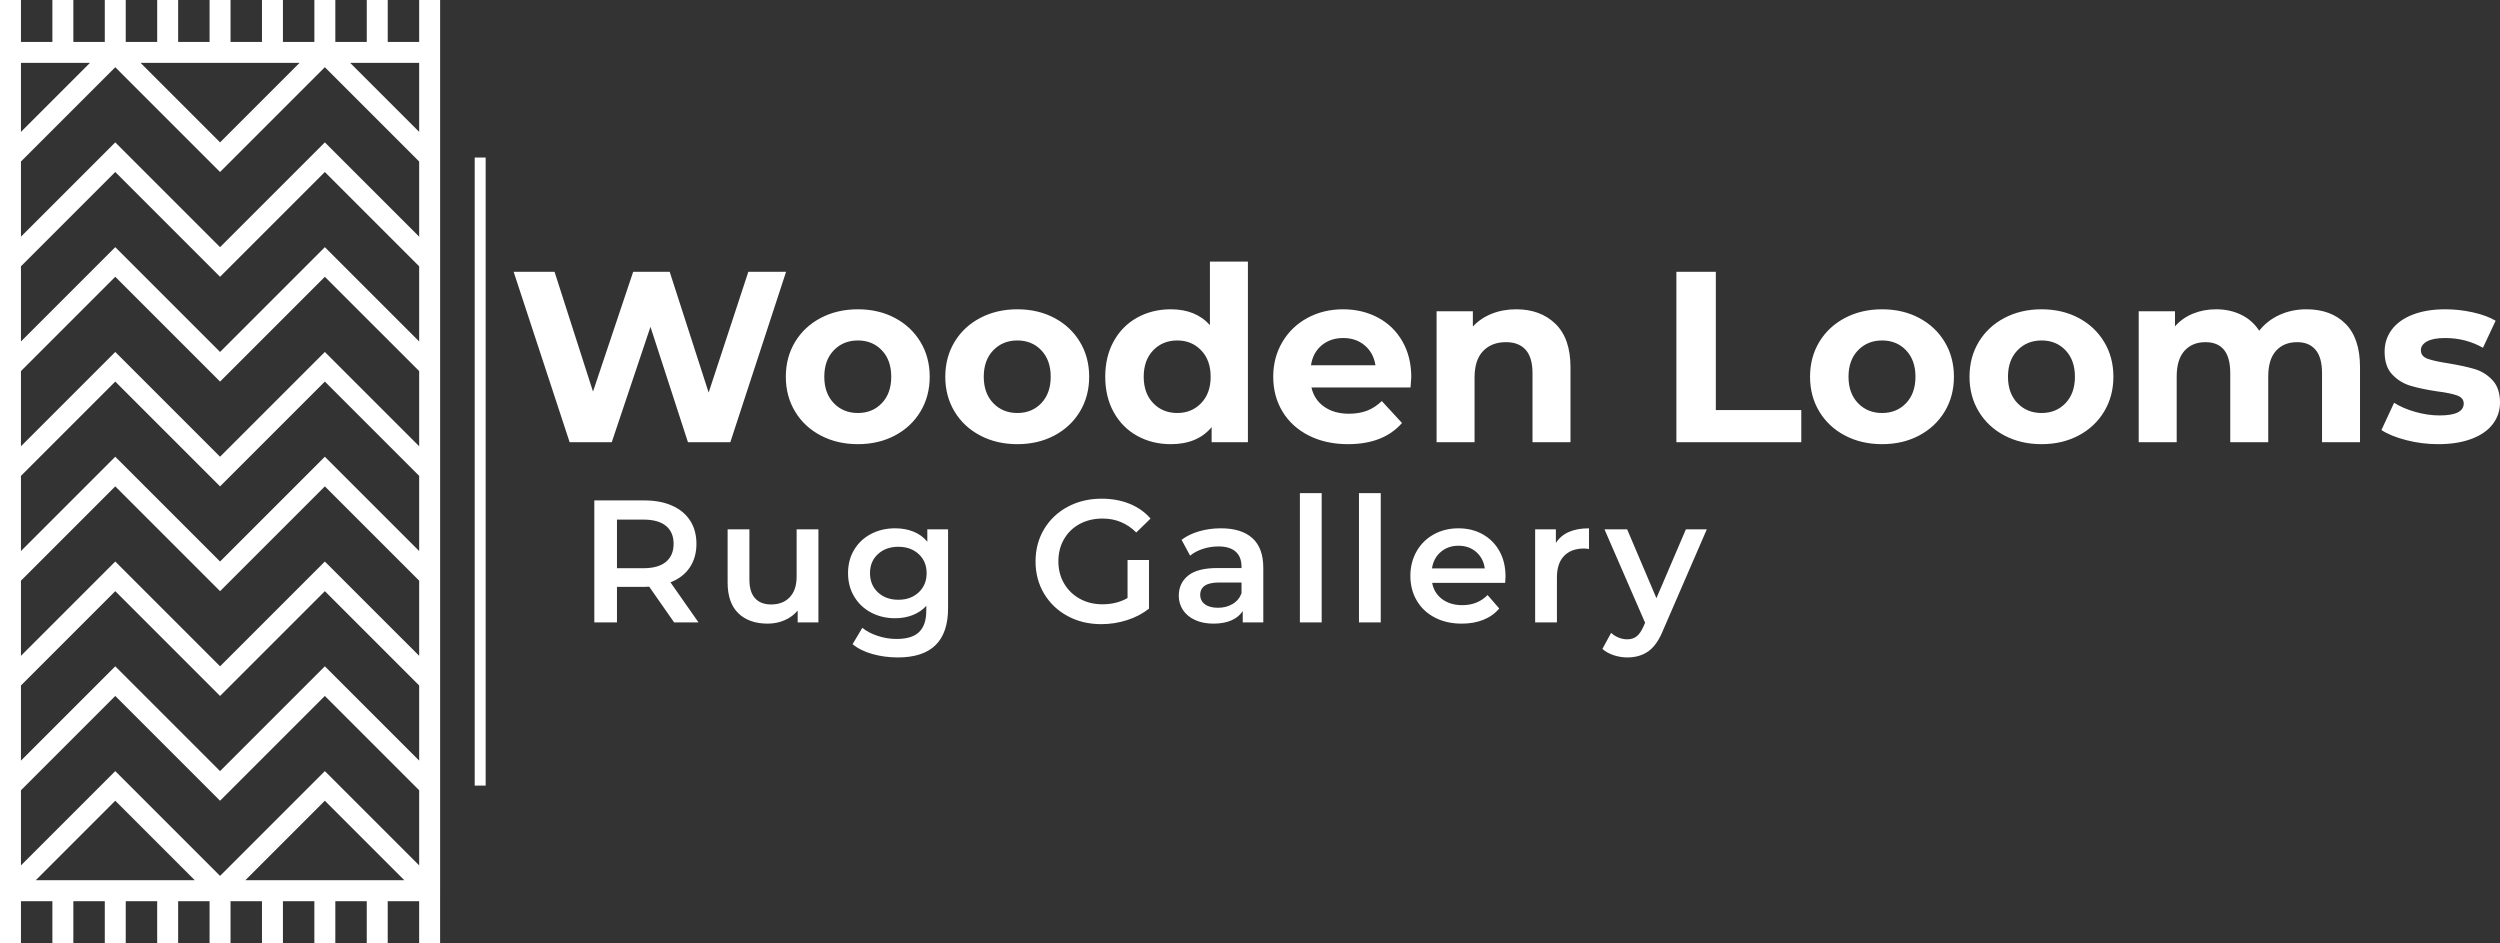
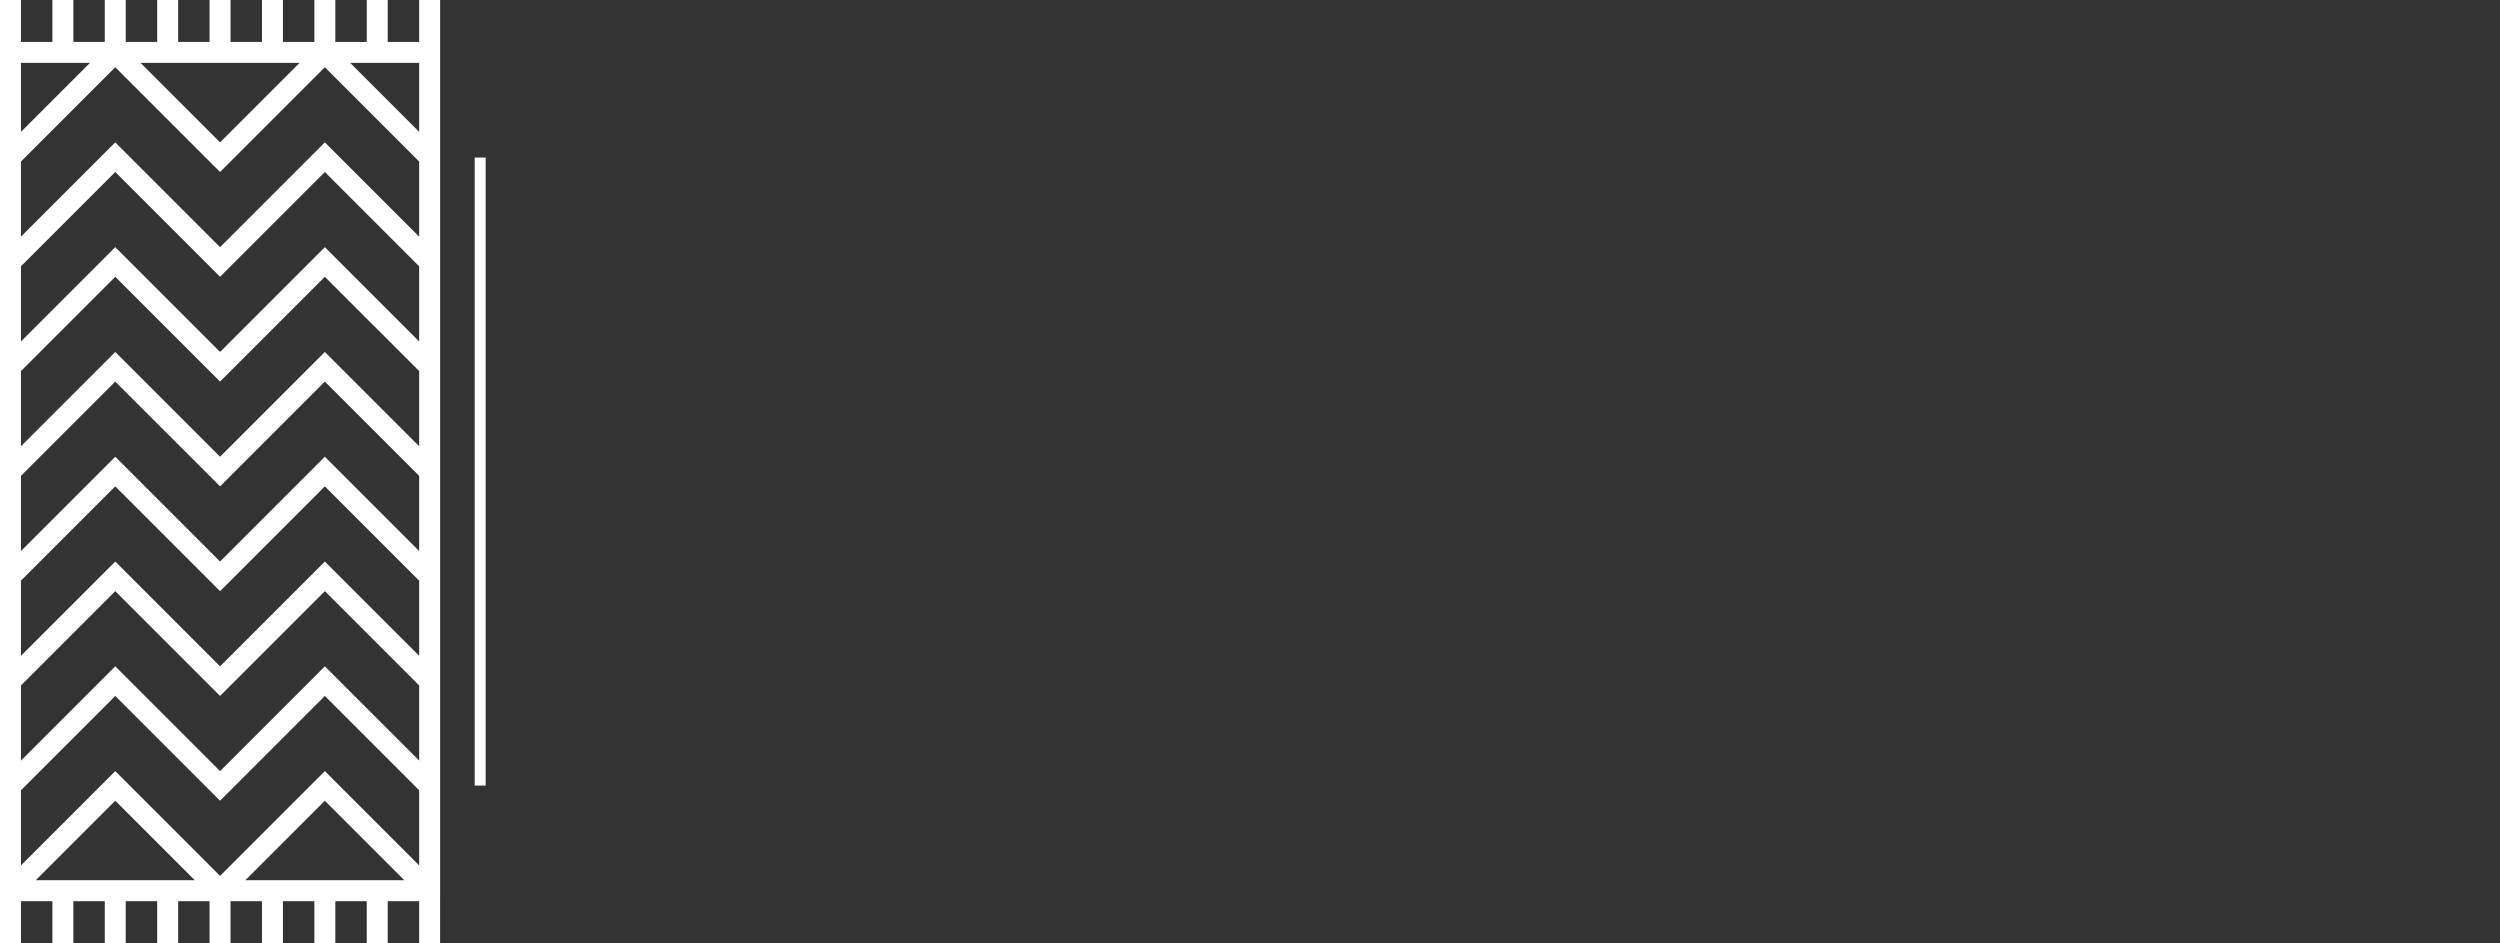
<svg xmlns="http://www.w3.org/2000/svg" preserveAspectRatio="none" height="1886.202" width="5000" viewBox="742.697 296.869 684.606 258.261">
  <rect x="742.697" y="296.869" width="684.606" height="258.261" fill="#333333" stroke="none" />
  <defs />
  <style>.a6izo4zJpcolor {fill:#FFFFFF;fill-opacity:1;}.a6izo4zJpstrokeColor-str {stroke:#D9D9D9;stroke-opacity:1;}.aD6z1nYkhcolor {fill:#FFFFFF;fill-opacity:1;}.aD6z1nYkhstrokeColor-str {stroke:#D9D9D9;stroke-opacity:1;}.aIptOCySncolors-0 {fill:#FFFFFF;fill-opacity:1;}.atBXipXk0bfillColor {fill:#FFFFFF;fill-opacity:1;}.atBXipXk0bstrokeColor-str {stroke:#D9D9D9;stroke-opacity:1;}</style>
  <g transform="rotate(90 863.221 296.869)" opacity="1">
    <svg viewBox="5 29 90 42" preserveAspectRatio="none" version="1.1" y="296.869" x="863.221" height="120.525" width="258.261">
      <g class="aIptOCySncolors-0" transform="matrix(1 0 0 1 0 0)">
        <g>
          <path d="M90,29H10H9H5v2h4v3H5v2h4v3H5v2h4v3H5v2h4v3H5v2h4v3H5v2h4v3H5v2h4v3H5v2h4v3H5v2h4h1h80h1h4v-2h-4v-3h4v-2h-4v-3h4v-2h-4   v-3h4v-2h-4v-3h4v-2h-4v-3h4v-2h-4v-3h4v-2h-4v-3h4v-2h-4v-3h4v-2h-4H90z M21.414,50l-10-10l9-9h7.172l-9,9l10,10l-10,10l9,9   h-7.172l-9-9L21.414,50z M11,57.586V42.414L18.586,50L11,57.586z M21.414,60l10-10l-10-10l9-9h7.172l-9,9l10,10l-10,10l9,9h-7.172   L21.414,60z M31.414,60l10-10l-10-10l9-9h7.172l-9,9l10,10l-10,10l9,9h-7.172L31.414,60z M41.414,60l10-10l-10-10l9-9h7.172l-9,9   l10,10l-10,10l9,9h-7.172L41.414,60z M51.414,60l10-10l-10-10l9-9h7.172l-9,9l10,10l-10,10l9,9h-7.172L51.414,60z M61.414,60l10-10   l-10-10l9-9h7.172l-9,9l10,10l-10,10l9,9h-7.172L61.414,60z M71.414,60l10-10l-10-10l9-9h7.172l-9,9l10,10l-10,10l9,9h-7.172   L71.414,60z M81.414,60L89,52.414v15.172L81.414,60z M81.414,40L89,32.414v15.172L81.414,40z M17.586,31L11,37.586V31H17.586z    M11,62.414L17.586,69H11V62.414z" />
        </g>
      </g>
    </svg>
  </g>
  <g transform="rotate(0 905.446 431.903)" opacity="1">
    <svg viewBox="3.76 -29.68 255.36 37.72" preserveAspectRatio="none" version="1.1" y="431.903" x="905.446" height="45" width="304.642">
      <g class="a6izo4zJpcolor" transform="matrix(1 0 0 1 0 0)">
-         <path d="M27.68 0L22.08 0L16.36-8.20Q16-8.16 15.28-8.16L15.28-8.16L8.96-8.16L8.96 0L3.76 0L3.76-28L15.28-28Q18.92-28 21.62-26.80Q24.32-25.60 25.76-23.36Q27.20-21.12 27.20-18.04L27.20-18.04Q27.20-14.88 25.66-12.60Q24.12-10.32 21.24-9.20L21.24-9.20L27.68 0ZM21.96-18.04Q21.96-20.72 20.20-22.16Q18.44-23.60 15.04-23.60L15.04-23.60L8.96-23.60L8.96-12.44L15.04-12.44Q18.44-12.44 20.20-13.90Q21.96-15.36 21.96-18.04L21.96-18.04Z M50.20-21.36L55.20-21.36L55.20 0L50.44 0L50.44-2.72Q49.24-1.28 47.44-0.50Q45.64 0.28 43.56 0.28L43.56 0.28Q39.28 0.28 36.82-2.10Q34.36-4.48 34.36-9.16L34.36-9.16L34.36-21.36L39.36-21.36L39.36-9.84Q39.36-6.96 40.66-5.54Q41.96-4.12 44.36-4.12L44.36-4.12Q47.04-4.12 48.62-5.78Q50.20-7.44 50.20-10.56L50.20-10.56L50.20-21.36Z M80.20-21.36L84.96-21.36L84.96-3.24Q84.96 8.04 73.44 8.04L73.44 8.04Q70.36 8.04 67.60 7.26Q64.84 6.48 63.04 5L63.04 5L65.28 1.24Q66.68 2.40 68.82 3.10Q70.96 3.80 73.16 3.80L73.16 3.80Q76.68 3.80 78.32 2.20Q79.96 0.60 79.96-2.68L79.96-2.68L79.96-3.80Q78.68-2.40 76.84-1.68Q75-0.96 72.80-0.96L72.80-0.96Q69.76-0.96 67.30-2.26Q64.84-3.56 63.42-5.92Q62.00-8.28 62.00-11.32L62.00-11.32Q62.00-14.36 63.42-16.70Q64.84-19.04 67.30-20.32Q69.76-21.60 72.80-21.60L72.80-21.60Q75.12-21.60 77.02-20.84Q78.92-20.08 80.20-18.52L80.20-18.52L80.20-21.36ZM73.56-5.20Q76.40-5.20 78.22-6.90Q80.04-8.60 80.04-11.32L80.04-11.32Q80.04-14 78.22-15.68Q76.40-17.36 73.56-17.36L73.56-17.36Q70.68-17.36 68.86-15.68Q67.04-14 67.04-11.32L67.04-11.32Q67.04-8.60 68.86-6.90Q70.68-5.20 73.56-5.20L73.56-5.20Z M126.16-5.60L126.16-14.32L131.08-14.32L131.08-3.16Q128.92-1.44 126.04-0.52Q123.16 0.40 120.12 0.40L120.12 0.40Q115.84 0.40 112.40-1.46Q108.96-3.32 107.00-6.60Q105.04-9.88 105.04-14L105.04-14Q105.04-18.12 107.00-21.40Q108.96-24.68 112.42-26.54Q115.88-28.40 120.20-28.40L120.20-28.40Q123.72-28.40 126.60-27.24Q129.48-26.08 131.44-23.84L131.44-23.84L128.16-20.64Q124.96-23.84 120.44-23.84L120.44-23.84Q117.48-23.84 115.18-22.60Q112.88-21.36 111.58-19.12Q110.28-16.88 110.28-14L110.28-14Q110.28-11.20 111.58-8.96Q112.88-6.72 115.18-5.44Q117.48-4.16 120.40-4.16L120.40-4.16Q123.68-4.16 126.16-5.60L126.16-5.60Z M147.60-21.60Q152.32-21.60 154.82-19.34Q157.32-17.08 157.32-12.52L157.32-12.52L157.32 0L152.60 0L152.60-2.60Q151.68-1.20 149.98-0.46Q148.28 0.28 145.88 0.28L145.88 0.28Q143.48 0.28 141.68-0.54Q139.88-1.36 138.90-2.82Q137.92-4.28 137.92-6.12L137.92-6.12Q137.92-9 140.06-10.74Q142.20-12.48 146.80-12.48L146.80-12.48L152.32-12.48L152.32-12.80Q152.32-15.04 150.98-16.24Q149.64-17.44 147.00-17.44L147.00-17.44Q145.20-17.44 143.46-16.88Q141.72-16.32 140.52-15.32L140.52-15.32L138.56-18.96Q140.24-20.24 142.60-20.92Q144.96-21.60 147.60-21.60L147.60-21.60ZM146.92-3.36Q148.80-3.36 150.26-4.22Q151.72-5.08 152.32-6.68L152.32-6.68L152.32-9.16L147.16-9.16Q142.84-9.16 142.84-6.32L142.84-6.32Q142.84-4.96 143.92-4.16Q145.00-3.36 146.92-3.36L146.92-3.36Z M165.72 0L165.72-29.68L170.72-29.68L170.72 0L165.72 0Z M179.28 0L179.28-29.68L184.28-29.68L184.28 0L179.28 0Z M212.92-10.56Q212.92-10.04 212.84-9.08L212.84-9.08L196.08-9.08Q196.52-6.72 198.38-5.34Q200.24-3.96 203.00-3.96L203.00-3.96Q206.52-3.96 208.80-6.28L208.80-6.28L211.48-3.20Q210.04-1.48 207.84-0.60Q205.64 0.28 202.88 0.28L202.88 0.28Q199.36 0.28 196.68-1.12Q194.00-2.52 192.54-5.02Q191.08-7.52 191.08-10.68L191.08-10.68Q191.08-13.80 192.50-16.30Q193.92-18.80 196.44-20.20Q198.96-21.60 202.12-21.60L202.12-21.60Q205.24-21.60 207.70-20.22Q210.16-18.84 211.54-16.34Q212.92-13.84 212.92-10.56L212.92-10.56ZM202.12-17.60Q199.72-17.60 198.06-16.18Q196.40-14.76 196.04-12.40L196.04-12.40L208.16-12.40Q207.84-14.72 206.20-16.16Q204.56-17.60 202.12-17.60L202.12-17.60Z M224.48-18.24Q226.64-21.60 232.08-21.60L232.08-21.60L232.08-16.84Q231.44-16.96 230.92-16.96L230.92-16.96Q228.00-16.96 226.36-15.26Q224.72-13.56 224.72-10.36L224.72-10.36L224.72 0L219.72 0L219.72-21.36L224.48-21.36L224.48-18.24Z M254.32-21.36L259.12-21.36L249.12 1.72Q247.72 5.20 245.72 6.62Q243.72 8.04 240.88 8.04L240.88 8.04Q239.28 8.04 237.72 7.52Q236.16 7 235.16 6.08L235.16 6.08L237.16 2.40Q237.88 3.08 238.86 3.48Q239.84 3.88 240.84 3.88L240.84 3.88Q242.16 3.88 243.02 3.20Q243.88 2.52 244.60 0.92L244.60 0.92L244.96 0.08L235.64-21.36L240.84-21.36L247.56-5.56L254.32-21.36Z" id="id-6izo4zJp11" />
-       </g>
+         </g>
    </svg>
  </g>
  <g transform="rotate(0 883.354 368.5)" opacity="1">
    <svg viewBox="0.88 -29.68 326.36 30" preserveAspectRatio="none" version="1.1" y="368.5" x="883.354" height="50" width="543.95">
      <g class="aD6z1nYkhcolor" transform="matrix(1 0 0 1 0 0)">
-         <path d="M39.44-28L45.64-28L36.48 0L29.52 0L23.36-18.96L17 0L10.08 0L0.88-28L7.60-28L13.92-8.32L20.52-28L26.52-28L32.92-8.16L39.44-28Z M57.44 0.32Q54.04 0.32 51.34-1.10Q48.64-2.52 47.12-5.04Q45.60-7.56 45.60-10.76L45.60-10.76Q45.60-13.96 47.12-16.48Q48.64-19 51.34-20.42Q54.04-21.84 57.44-21.84L57.44-21.84Q60.84-21.84 63.52-20.42Q66.20-19 67.72-16.48Q69.24-13.96 69.24-10.76L69.24-10.76Q69.24-7.56 67.72-5.04Q66.20-2.52 63.52-1.10Q60.84 0.32 57.44 0.32L57.44 0.32ZM57.44-4.80Q59.84-4.80 61.38-6.42Q62.92-8.04 62.92-10.76L62.92-10.76Q62.92-13.48 61.38-15.10Q59.84-16.72 57.44-16.72L57.44-16.72Q55.04-16.72 53.48-15.10Q51.92-13.48 51.92-10.76L51.92-10.76Q51.92-8.04 53.48-6.42Q55.04-4.80 57.44-4.80L57.44-4.80Z M83.64 0.32Q80.24 0.32 77.54-1.10Q74.84-2.52 73.32-5.04Q71.80-7.56 71.80-10.76L71.80-10.76Q71.80-13.96 73.32-16.48Q74.84-19 77.54-20.42Q80.24-21.84 83.64-21.84L83.64-21.84Q87.04-21.84 89.72-20.42Q92.40-19 93.92-16.48Q95.44-13.96 95.44-10.76L95.44-10.76Q95.44-7.56 93.92-5.04Q92.40-2.52 89.72-1.10Q87.04 0.32 83.64 0.32L83.64 0.32ZM83.64-4.80Q86.04-4.80 87.58-6.42Q89.12-8.04 89.12-10.76L89.12-10.76Q89.12-13.48 87.58-15.10Q86.04-16.72 83.64-16.72L83.64-16.72Q81.24-16.72 79.68-15.10Q78.12-13.48 78.12-10.76L78.12-10.76Q78.12-8.04 79.68-6.42Q81.24-4.80 83.64-4.80L83.64-4.80Z M115.28-29.68L121.52-29.68L121.52 0L115.56 0L115.56-2.48Q113.24 0.32 108.84 0.32L108.84 0.32Q105.80 0.32 103.34-1.04Q100.88-2.40 99.48-4.92Q98.08-7.44 98.08-10.76L98.08-10.76Q98.08-14.08 99.48-16.60Q100.88-19.12 103.34-20.48Q105.80-21.84 108.84-21.84L108.84-21.84Q112.96-21.84 115.28-19.24L115.28-19.24L115.28-29.68ZM109.92-4.80Q112.28-4.80 113.84-6.42Q115.40-8.04 115.40-10.76L115.40-10.76Q115.40-13.48 113.84-15.10Q112.28-16.72 109.92-16.72L109.92-16.72Q107.52-16.72 105.96-15.10Q104.40-13.48 104.40-10.76L104.40-10.76Q104.40-8.04 105.96-6.42Q107.52-4.80 109.92-4.80L109.92-4.80Z M148.36-10.68Q148.36-10.56 148.24-9L148.24-9L131.96-9Q132.40-7 134.04-5.84Q135.68-4.68 138.12-4.68L138.12-4.68Q139.80-4.68 141.10-5.18Q142.40-5.68 143.52-6.76L143.52-6.76L146.84-3.16Q143.80 0.32 137.96 0.32L137.96 0.32Q134.32 0.32 131.52-1.10Q128.72-2.52 127.20-5.04Q125.68-7.56 125.68-10.76L125.68-10.76Q125.68-13.92 127.18-16.46Q128.68-19 131.30-20.42Q133.92-21.84 137.16-21.84L137.16-21.84Q140.32-21.84 142.88-20.48Q145.44-19.12 146.90-16.58Q148.36-14.04 148.36-10.68L148.36-10.68ZM137.20-17.12Q135.08-17.12 133.64-15.92Q132.20-14.72 131.88-12.64L131.88-12.64L142.48-12.64Q142.16-14.68 140.72-15.90Q139.28-17.12 137.20-17.12L137.20-17.12Z M165.60-21.84Q169.60-21.84 172.06-19.44Q174.52-17.04 174.52-12.32L174.52-12.32L174.52 0L168.28 0L168.28-11.36Q168.28-13.92 167.16-15.18Q166.04-16.44 163.92-16.44L163.92-16.44Q161.56-16.44 160.16-14.98Q158.76-13.52 158.76-10.64L158.76-10.64L158.76 0L152.52 0L152.52-21.52L158.48-21.52L158.48-19Q159.72-20.36 161.56-21.10Q163.40-21.84 165.60-21.84L165.60-21.84Z M191.92 0L191.92-28L198.40-28L198.40-5.28L212.44-5.28L212.44 0L191.92 0Z M225.72 0.32Q222.32 0.32 219.62-1.10Q216.92-2.52 215.40-5.04Q213.88-7.56 213.88-10.76L213.88-10.76Q213.88-13.96 215.40-16.48Q216.92-19 219.62-20.42Q222.32-21.84 225.72-21.84L225.72-21.84Q229.12-21.84 231.80-20.42Q234.48-19 236.00-16.48Q237.52-13.96 237.52-10.76L237.52-10.76Q237.52-7.56 236.00-5.04Q234.48-2.52 231.80-1.10Q229.12 0.32 225.72 0.32L225.72 0.32ZM225.72-4.80Q228.12-4.80 229.66-6.42Q231.20-8.04 231.20-10.76L231.20-10.76Q231.20-13.48 229.66-15.10Q228.12-16.72 225.72-16.72L225.72-16.72Q223.32-16.72 221.76-15.10Q220.20-13.48 220.20-10.76L220.20-10.76Q220.20-8.04 221.76-6.42Q223.32-4.80 225.72-4.80L225.72-4.80Z M251.92 0.32Q248.52 0.32 245.82-1.10Q243.12-2.52 241.60-5.04Q240.08-7.56 240.08-10.76L240.08-10.76Q240.08-13.96 241.60-16.48Q243.12-19 245.82-20.42Q248.52-21.84 251.92-21.84L251.92-21.84Q255.32-21.84 258-20.42Q260.68-19 262.20-16.48Q263.72-13.96 263.72-10.76L263.72-10.76Q263.72-7.56 262.20-5.04Q260.68-2.52 258-1.10Q255.32 0.32 251.92 0.32L251.92 0.32ZM251.92-4.80Q254.32-4.80 255.86-6.42Q257.40-8.04 257.40-10.76L257.40-10.76Q257.40-13.48 255.86-15.10Q254.32-16.72 251.92-16.72L251.92-16.72Q249.52-16.72 247.96-15.10Q246.40-13.48 246.40-10.76L246.40-10.76Q246.40-8.04 247.96-6.42Q249.52-4.80 251.92-4.80L251.92-4.80Z M295.44-21.84Q299.48-21.84 301.86-19.46Q304.24-17.08 304.24-12.32L304.24-12.32L304.24 0L298 0L298-11.36Q298-13.92 296.94-15.18Q295.88-16.44 293.92-16.44L293.92-16.44Q291.72-16.44 290.44-15.02Q289.16-13.60 289.16-10.80L289.16-10.80L289.16 0L282.92 0L282.92-11.36Q282.92-16.44 278.84-16.44L278.84-16.44Q276.68-16.44 275.40-15.02Q274.12-13.60 274.12-10.80L274.12-10.80L274.12 0L267.88 0L267.88-21.52L273.84-21.52L273.84-19.04Q275.04-20.40 276.78-21.12Q278.52-21.84 280.60-21.84L280.60-21.84Q282.88-21.84 284.72-20.94Q286.56-20.04 287.68-18.32L287.68-18.32Q289-20 291.02-20.92Q293.04-21.84 295.44-21.84L295.44-21.84Z M317.08 0.32Q314.40 0.32 311.84-0.34Q309.28-1 307.76-2L307.76-2L309.84-6.48Q311.28-5.56 313.32-4.98Q315.36-4.40 317.32-4.40L317.32-4.40Q321.28-4.40 321.28-6.36L321.28-6.36Q321.28-7.28 320.20-7.68Q319.12-8.08 316.88-8.36L316.88-8.36Q314.24-8.76 312.52-9.28Q310.80-9.80 309.54-11.12Q308.28-12.44 308.28-14.88L308.28-14.88Q308.28-16.92 309.46-18.50Q310.64-20.08 312.90-20.96Q315.16-21.84 318.24-21.84L318.24-21.84Q320.52-21.84 322.78-21.34Q325.04-20.84 326.52-19.96L326.52-19.96L324.44-15.52Q321.60-17.12 318.24-17.12L318.24-17.12Q316.24-17.12 315.24-16.56Q314.24-16 314.24-15.12L314.24-15.12Q314.24-14.12 315.32-13.72Q316.40-13.32 318.76-12.96L318.76-12.96Q321.40-12.52 323.08-12.02Q324.76-11.52 326-10.20Q327.24-8.88 327.24-6.52L327.24-6.52Q327.24-4.52 326.04-2.96Q324.84-1.40 322.54-0.54Q320.24 0.32 317.08 0.32L317.08 0.32Z" id="id-D6z1nYkh12" />
-       </g>
+         </g>
    </svg>
  </g>
  <g transform="rotate(0 872.691 340)" opacity="1">
    <svg viewBox="0 0 3 172" preserveAspectRatio="none" version="1.1" y="340" x="872.691" height="172" width="3">
      <rect ry="0px" rx="0px" style="stroke-width:0;" class="atBXipXk0bfillColor atBXipXk0bstrokeColor-str" height="172" width="3" y="0" x="0" />
    </svg>
  </g>
</svg>